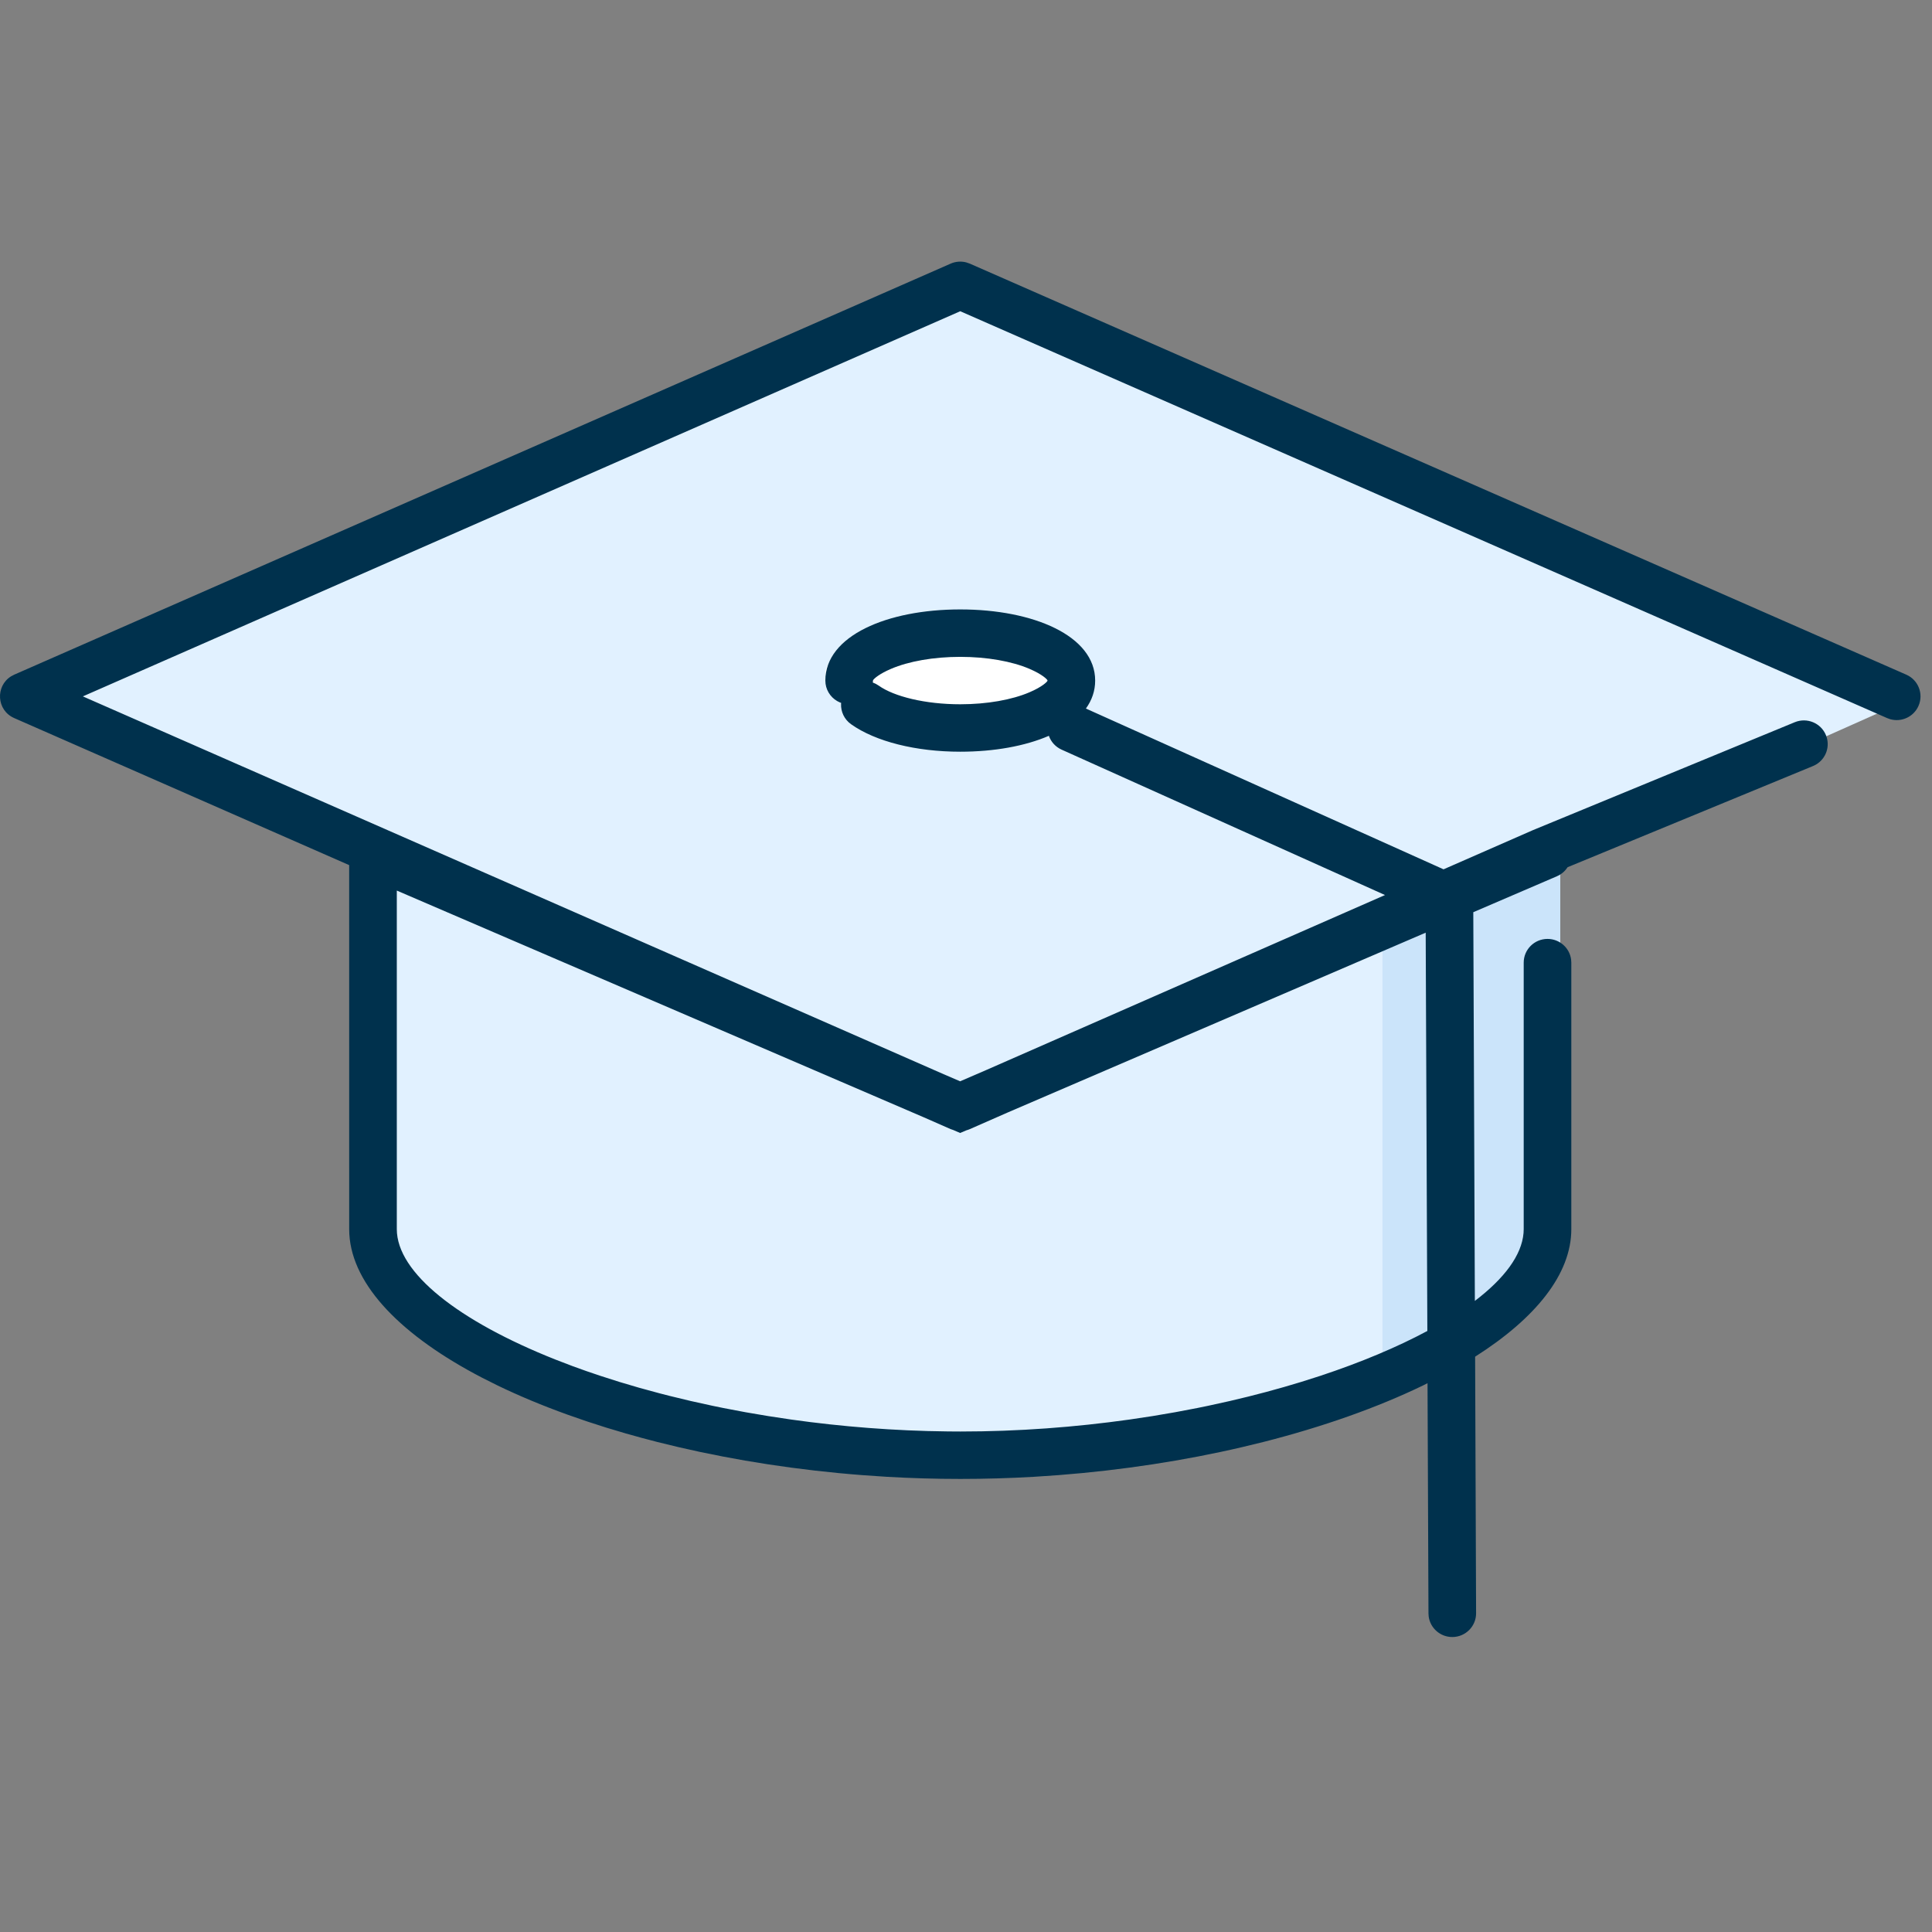
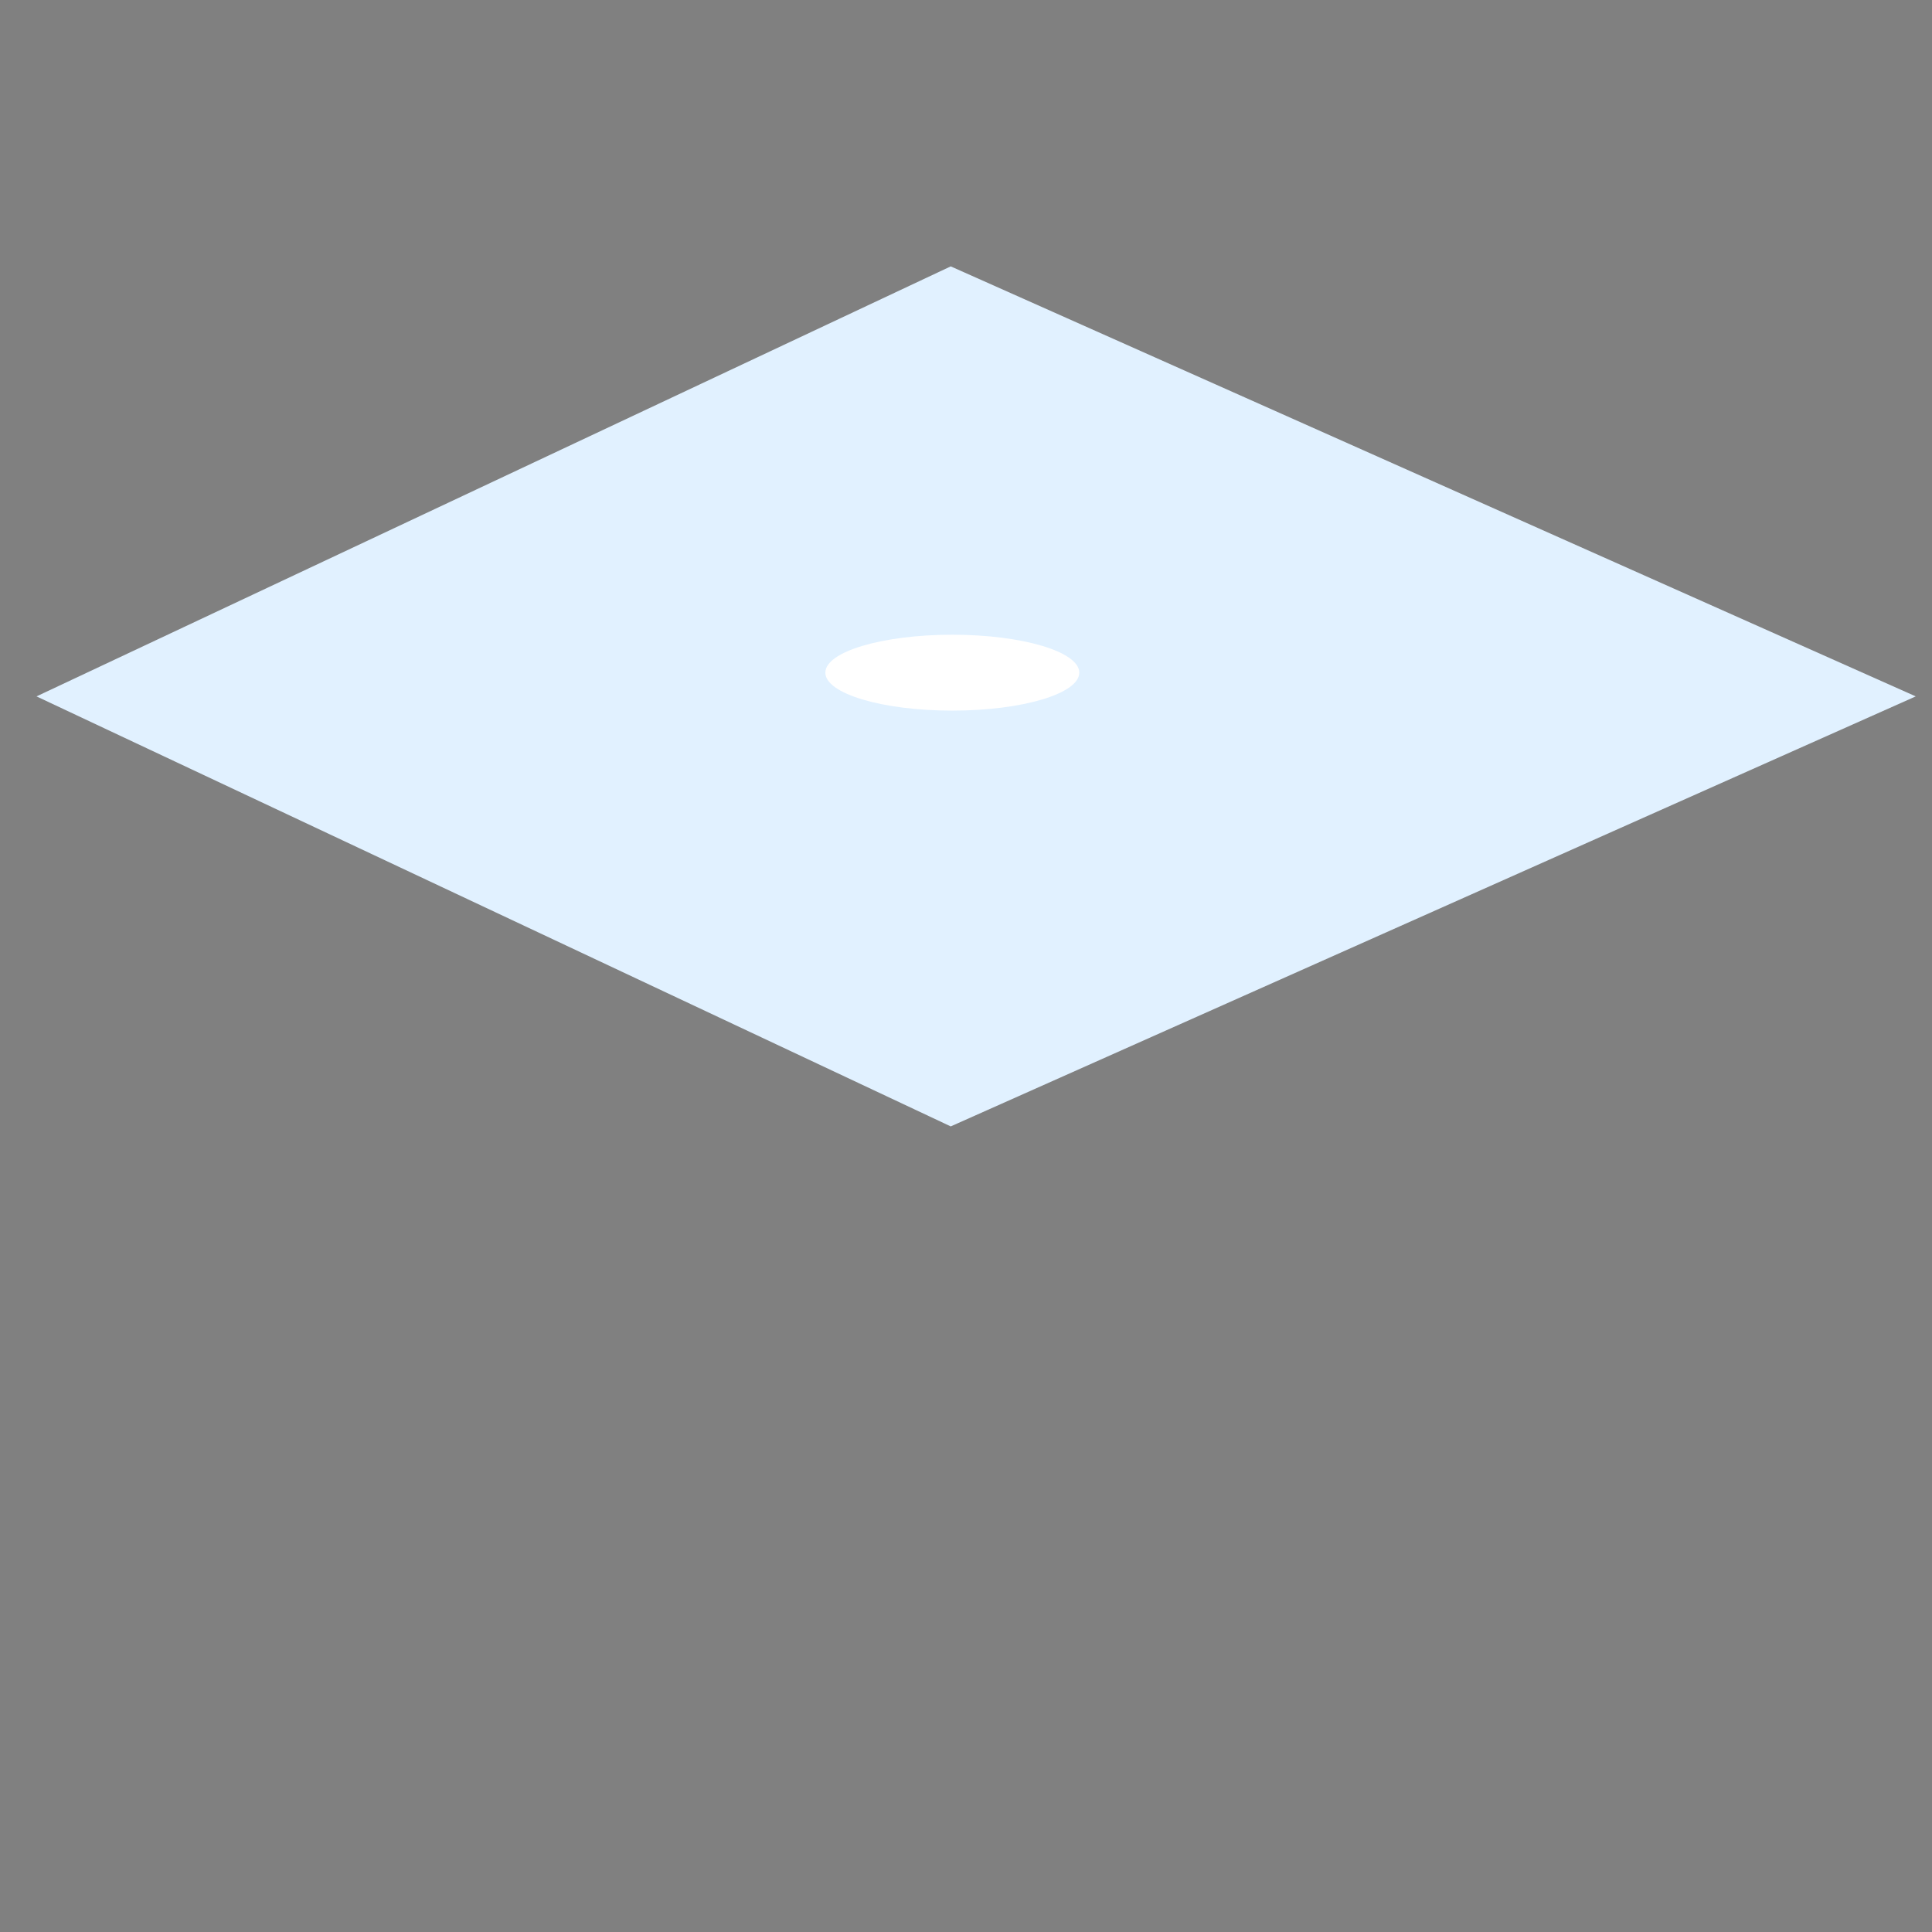
<svg xmlns="http://www.w3.org/2000/svg" width="96" height="96" viewBox="0 0 96 96" fill="none">
  <rect x="0" y="0" width="96" height="96" fill="#808080" stroke="none" />
  <path fill-rule="evenodd" clip-rule="evenodd" d="M47.241 13.236L1.814 34.603L47.241 55.97L95.192 34.603L47.241 13.236Z" fill="#E1F1FF" />
-   <path fill-rule="evenodd" clip-rule="evenodd" d="M19.48 43.401V62.254C25.369 68.957 34.622 72.309 47.241 72.309C59.86 72.309 69.955 68.957 77.526 62.254V37.116L19.48 43.401Z" fill="#E1F1FF" />
  <path d="M47.32 35.31C50.805 35.31 53.629 34.465 53.629 33.424C53.629 32.383 50.805 31.539 47.32 31.539C43.836 31.539 41.011 32.383 41.011 33.424C41.011 34.465 43.836 35.31 47.32 35.31Z" fill="white" />
-   <path fill-rule="evenodd" clip-rule="evenodd" d="M68.693 45.915L77.526 42.144V62.254L68.693 68.538V45.915Z" fill="#CBE4FA" />
-   <path fill-rule="evenodd" clip-rule="evenodd" d="M48.005 13.036L48.191 13.1L94.723 33.524C95.321 33.787 95.592 34.482 95.328 35.078C95.087 35.624 94.48 35.896 93.92 35.736L93.769 35.681L47.714 15.465L4.117 34.603L46.888 53.376L47.708 53.729L48.987 53.177L68.82 44.474L52.748 37.248C52.441 37.109 52.221 36.856 52.118 36.562C50.933 37.076 49.383 37.352 47.714 37.352C45.523 37.352 43.504 36.852 42.286 35.984C41.948 35.743 41.775 35.357 41.792 34.972L41.796 34.925L41.733 34.903C41.356 34.744 41.078 34.395 41.022 33.977L41.011 33.817C41.011 31.592 44.079 30.282 47.714 30.282C51.35 30.282 54.418 31.592 54.418 33.817C54.418 34.331 54.255 34.795 53.958 35.207L71.729 43.196L76.166 41.251L89.182 35.886C89.786 35.638 90.478 35.923 90.728 36.525C90.957 37.076 90.735 37.701 90.231 37.993L90.087 38.064L77.893 43.091C77.797 43.241 77.667 43.371 77.507 43.467L77.364 43.54L73.207 45.327L73.285 64.642C74.75 63.527 75.613 62.371 75.704 61.267L75.712 61.075V47.832C75.712 47.182 76.242 46.654 76.895 46.654C77.494 46.654 77.989 47.097 78.067 47.672L78.078 47.832V61.075C78.078 63.318 76.294 65.51 73.298 67.413L73.346 80.16C73.349 80.811 72.821 81.34 72.168 81.343C71.569 81.345 71.072 80.904 70.991 80.329L70.98 80.169L70.933 68.73L70.703 68.846C68.436 69.941 65.747 70.895 62.779 71.65L61.72 71.907C61.363 71.99 61.003 72.071 60.639 72.148L59.538 72.371L58.418 72.575L57.281 72.76C55.753 72.994 54.182 73.176 52.584 73.299L51.38 73.381C50.171 73.451 48.949 73.487 47.719 73.487C46.489 73.487 45.267 73.451 44.057 73.381L42.853 73.299C41.254 73.176 39.684 72.994 38.156 72.76L37.018 72.575L35.898 72.37L34.796 72.148C34.432 72.07 34.072 71.99 33.715 71.907L32.656 71.65C32.132 71.516 31.617 71.377 31.111 71.232L30.112 70.934C29.784 70.832 29.46 70.727 29.14 70.62L28.196 70.292C26.957 69.845 25.796 69.361 24.729 68.846L23.947 68.454C19.997 66.398 17.51 63.9 17.358 61.325L17.351 61.075L17.35 42.987L0.706 35.681C-0.18 35.292 -0.232 34.091 0.55 33.606L0.706 33.524L47.237 13.1C47.48 12.993 47.751 12.972 48.005 13.036ZM19.717 44.252V61.075C19.717 63.248 22.791 65.646 27.598 67.555L28.464 67.887C28.905 68.05 29.36 68.209 29.827 68.363L30.775 68.666C31.097 68.764 31.423 68.861 31.754 68.955L32.762 69.23C32.932 69.275 33.104 69.319 33.276 69.362L34.324 69.615L35.395 69.851C35.576 69.889 35.758 69.926 35.94 69.963L37.046 70.173L38.172 70.364L39.317 70.537C41.816 70.889 44.437 71.099 47.103 71.127L47.719 71.131C50.597 71.131 53.428 70.916 56.12 70.537L57.264 70.365L58.39 70.173L59.495 69.963L60.04 69.851L61.111 69.615C62.348 69.33 63.534 69.011 64.658 68.666L65.607 68.364C67.629 67.694 69.426 66.938 70.924 66.135L70.842 46.344L50.071 55.279L48.191 56.105C48.135 56.13 48.076 56.15 48.017 56.166L47.708 56.297L47.363 56.148L47.237 56.105L45.917 55.525L19.717 44.252ZM47.714 32.639C46.382 32.639 45.148 32.861 44.277 33.234C43.706 33.477 43.439 33.71 43.386 33.793L43.377 33.817L43.37 33.916L43.513 33.977L43.663 34.068C44.426 34.612 45.976 34.995 47.714 34.995C49.046 34.995 50.28 34.773 51.152 34.4C51.794 34.127 52.052 33.866 52.052 33.817C52.052 33.768 51.794 33.508 51.152 33.234C50.28 32.861 49.046 32.639 47.714 32.639Z" fill="#00314D" />
</svg>